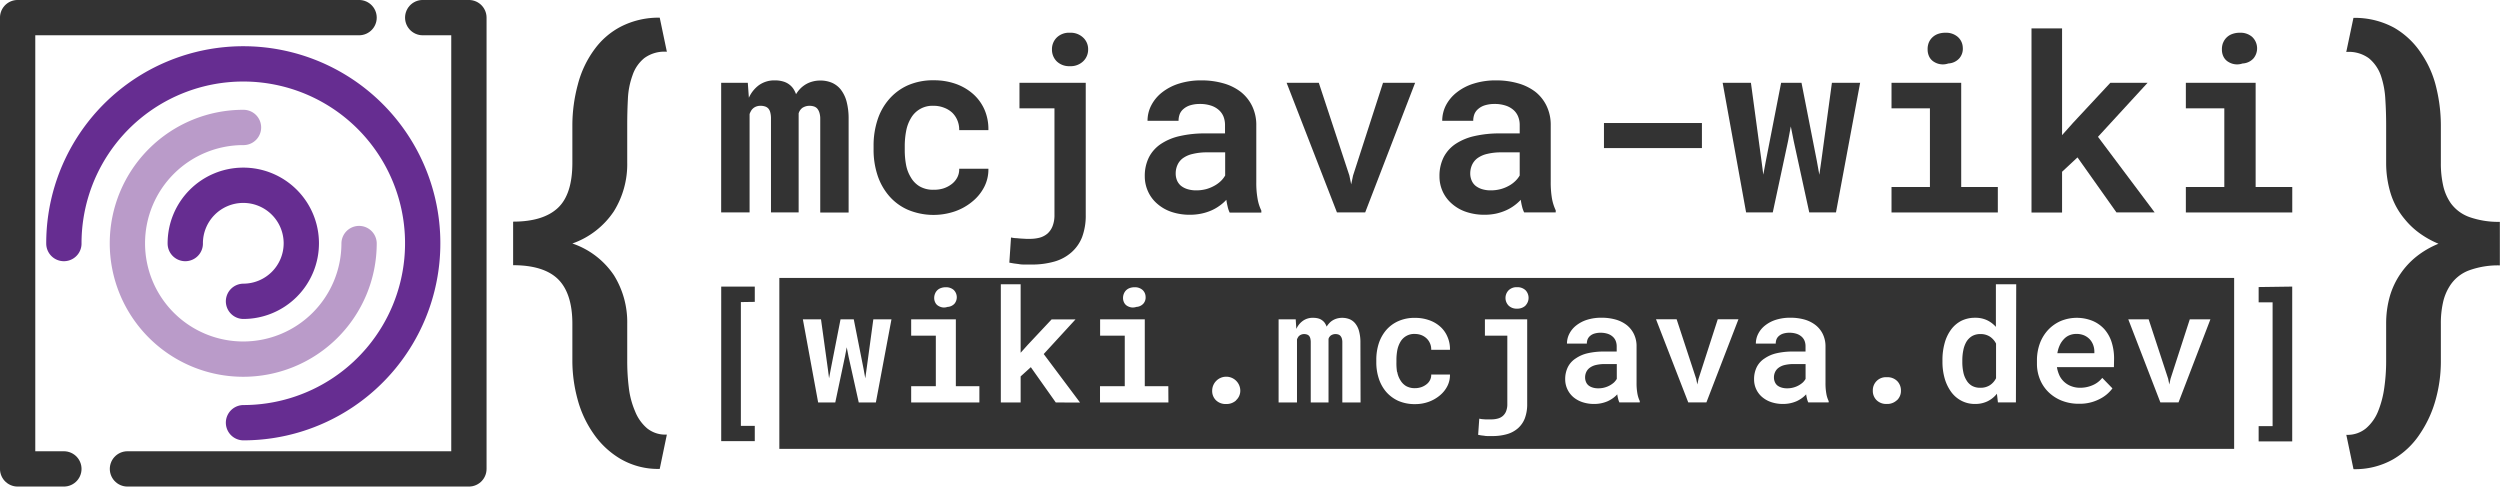
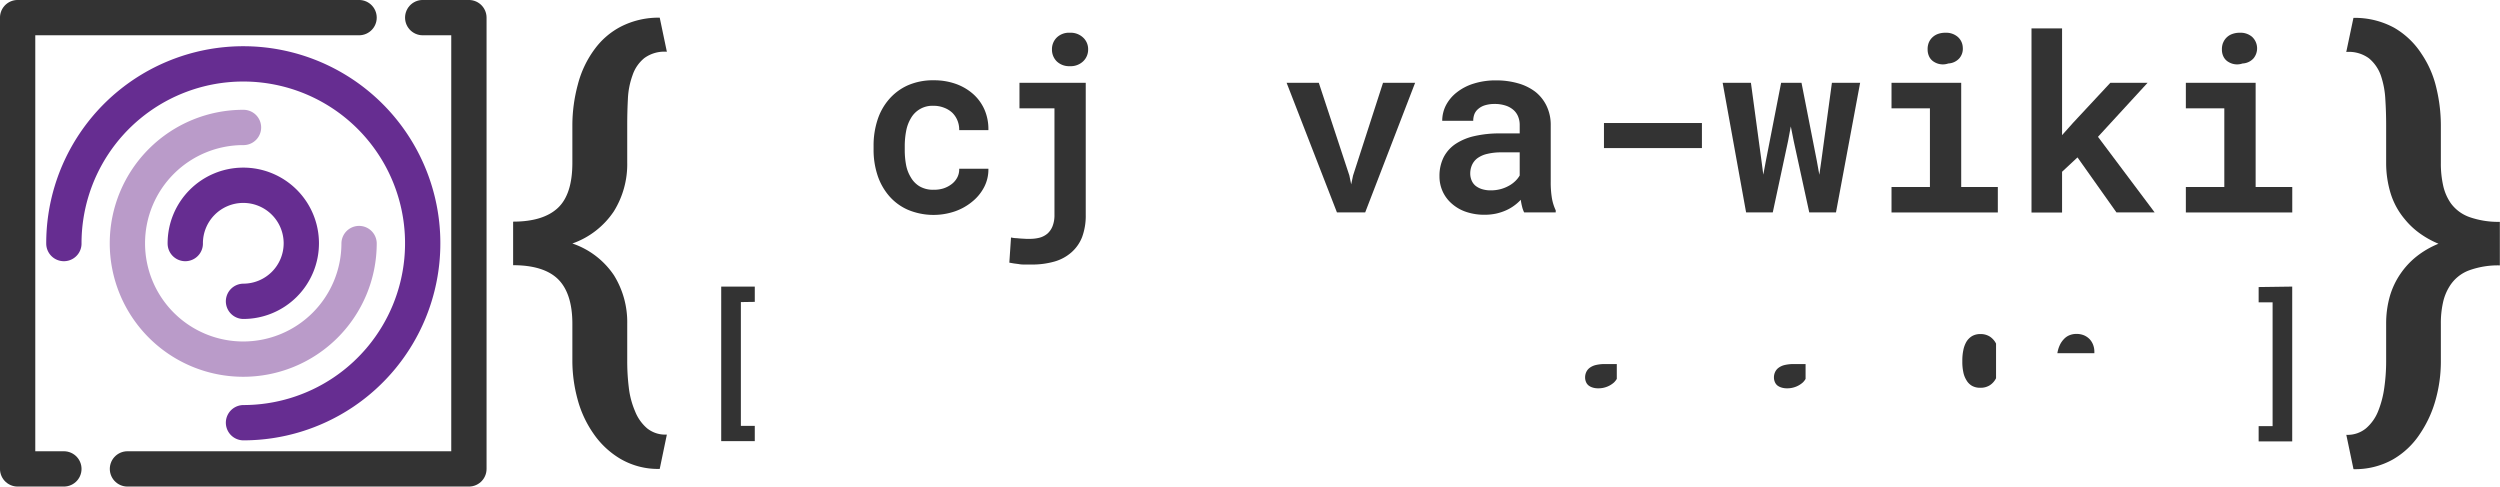
<svg xmlns="http://www.w3.org/2000/svg" id="Layer_1" data-name="Layer 1" viewBox="0 0 490.77 95.52">
  <defs>
    <style>.cls-1,.cls-2,.cls-3,.cls-4{fill:none;}.cls-1{stroke:#c69c6d;stroke-width:20px;}.cls-1,.cls-2,.cls-3{stroke-miterlimit:10;}.cls-2{stroke:#662d91;}.cls-2,.cls-3,.cls-4{stroke-linecap:round;stroke-width:6.93px;}.cls-3{stroke:#ba9bc9;}.cls-4{stroke:#333;stroke-linejoin:round;}.cls-5{fill:#333;}</style>
  </defs>
  <path class="cls-1" d="M26.13,269" transform="translate(-10.2 -221.19)" />
  <path class="cls-1" d="M97.68,269" transform="translate(-10.2 -221.19)" />
  <path class="cls-2" d="M22.74,269A35.22,35.22,0,1,1,58,304.17" transform="translate(-10.2 -221.19)" />
  <path class="cls-3" d="M80.69,269A22.74,22.74,0,1,1,58,246.21" transform="translate(-10.2 -221.19)" />
  <path class="cls-2" d="M46.57,269A11.39,11.39,0,1,1,58,280.34" transform="translate(-10.2 -221.19)" />
  <polyline class="cls-4" points="12.54 92.05 3.46 92.05 3.46 3.46 70.49 3.46" />
  <polyline class="cls-4" points="82.98 3.46 92.05 3.46 92.05 92.05 25.02 92.05" />
  <path class="cls-5" d="M132,311.27a16.75,16.75,0,0,1-5.29-4.95,21.36,21.36,0,0,1-3.15-6.83,28.8,28.8,0,0,1-1-7.33v-7.42c0-4.07-1-7-2.87-8.8s-4.84-2.69-8.76-2.69V264.7q5.88,0,8.76-2.67t2.87-8.92v-7.42a30.83,30.83,0,0,1,1.06-7.85,20,20,0,0,1,3.37-7.08,14.87,14.87,0,0,1,5.12-4.36,16.24,16.24,0,0,1,7.6-1.74l1.4,6.69a6.65,6.65,0,0,0-4.43,1.25,7.29,7.29,0,0,0-2.31,3.37,15.49,15.49,0,0,0-.91,4.66c-.09,1.72-.13,3.41-.13,5.06v7.42a17.49,17.49,0,0,1-2.63,9.57,16.26,16.26,0,0,1-8.14,6.31,16,16,0,0,1,8.17,6.25,17.42,17.42,0,0,1,2.6,9.5v7.42a42.08,42.08,0,0,0,.31,5.11,16.51,16.51,0,0,0,1.23,4.66,8.48,8.48,0,0,0,2.37,3.35,5.67,5.67,0,0,0,3.87,1.22l-1.4,6.74A14.6,14.6,0,0,1,132,311.27Z" transform="translate(-10.2 -221.19)" />
  <path class="cls-5" d="M474.66,305.28a8.6,8.6,0,0,0,2.38-3.35,19.25,19.25,0,0,0,1.22-4.66,36.9,36.9,0,0,0,.36-5.11v-7.42a19.39,19.39,0,0,1,.7-5.3,15.28,15.28,0,0,1,2.15-4.56,15.48,15.48,0,0,1,3.1-3.33,17.7,17.7,0,0,1,4.32-2.51,18.59,18.59,0,0,1-3.75-2.1,15.27,15.27,0,0,1-2.85-2.7,14.56,14.56,0,0,1-2.79-5.09,20.37,20.37,0,0,1-.88-6v-7.42c0-1.65-.05-3.34-.16-5.06a17.23,17.23,0,0,0-.88-4.66,7.72,7.72,0,0,0-2.33-3.37,6.66,6.66,0,0,0-4.46-1.25l1.41-6.69a16.09,16.09,0,0,1,8,1.94,15.78,15.78,0,0,1,5.36,5.11,19.93,19.93,0,0,1,2.92,6.72,31.43,31.43,0,0,1,.88,7.26v7.42a19.89,19.89,0,0,0,.47,4.55,9.79,9.79,0,0,0,1.47,3.37,7.73,7.73,0,0,0,3.81,2.78,17.1,17.1,0,0,0,5.83.89v8.55a16.6,16.6,0,0,0-6.11,1,7.63,7.63,0,0,0-3.8,3.17,9.92,9.92,0,0,0-1.26,3.17,18.48,18.48,0,0,0-.41,4.16v7.42a27.79,27.79,0,0,1-1,7.35,22.57,22.57,0,0,1-3.08,6.76,15.75,15.75,0,0,1-5.31,5.05,15.11,15.11,0,0,1-7.76,1.92l-1.41-6.74A5.67,5.67,0,0,0,474.66,305.28Z" transform="translate(-10.2 -221.19)" />
-   <path class="cls-5" d="M157.21,240.38a6.23,6.23,0,0,1,2-2.49,5.21,5.21,0,0,1,3.1-.92,5.52,5.52,0,0,1,1.64.22,3.55,3.55,0,0,1,1.27.65,3.43,3.43,0,0,1,.73.79,5.14,5.14,0,0,1,.52,1.05,6,6,0,0,1,.75-1,5.21,5.21,0,0,1,.92-.78,5.07,5.07,0,0,1,1.41-.66,5.75,5.75,0,0,1,1.71-.24,5.81,5.81,0,0,1,2.19.41,4.55,4.55,0,0,1,1.76,1.31,6.6,6.6,0,0,1,1.17,2.36,13.11,13.11,0,0,1,.41,3.49v18.34h-5.57V244.52a3.92,3.92,0,0,0-.17-1.23,2.22,2.22,0,0,0-.45-.82,1.49,1.49,0,0,0-.65-.39,2.73,2.73,0,0,0-.83-.12,2.53,2.53,0,0,0-.8.12,2.61,2.61,0,0,0-.63.3,2.43,2.43,0,0,0-.44.47,2.46,2.46,0,0,0-.27.59v19.44h-5.43V244.5a4.46,4.46,0,0,0-.14-1.24,1.84,1.84,0,0,0-.4-.79,1.53,1.53,0,0,0-.66-.39,2.66,2.66,0,0,0-.82-.12,2.34,2.34,0,0,0-.87.14,1.93,1.93,0,0,0-.68.42,1.72,1.72,0,0,0-.36.47,3.47,3.47,0,0,0-.27.59v19.3h-5.58V237.44H157Z" transform="translate(-10.2 -221.19)" />
  <path class="cls-5" d="M195.39,258.18a5.37,5.37,0,0,0,1.63-.85,3.92,3.92,0,0,0,1.1-1.3,3.47,3.47,0,0,0,.38-1.71h5.73a7.47,7.47,0,0,1-.83,3.59,8.93,8.93,0,0,1-2.34,2.86,10.94,10.94,0,0,1-3.4,1.91,13,13,0,0,1-9.26-.32,10.37,10.37,0,0,1-3.7-2.75,11.91,11.91,0,0,1-2.25-4.06,15.94,15.94,0,0,1-.76-5v-.75a16.13,16.13,0,0,1,.75-5,11.58,11.58,0,0,1,2.26-4.09,10.57,10.57,0,0,1,3.69-2.76,12.32,12.32,0,0,1,5.15-1,12.72,12.72,0,0,1,4.3.71,10.42,10.42,0,0,1,3.41,2,8.87,8.87,0,0,1,2.22,3.07,9.6,9.6,0,0,1,.76,4H198.5a4.71,4.71,0,0,0-.34-1.87,4.49,4.49,0,0,0-1-1.52,4.83,4.83,0,0,0-1.62-1,5.53,5.53,0,0,0-2.07-.38,4.83,4.83,0,0,0-4.46,2.45,7.57,7.57,0,0,0-.93,2.52,15.73,15.73,0,0,0-.27,2.93v.75a15.8,15.8,0,0,0,.26,2.95A7.1,7.1,0,0,0,189,256a4.87,4.87,0,0,0,1.72,1.77,5.19,5.19,0,0,0,2.77.67A6.12,6.12,0,0,0,195.39,258.18Z" transform="translate(-10.2 -221.19)" />
  <path class="cls-5" d="M223.34,237.44v25.94a12.07,12.07,0,0,1-.71,4.34,7.7,7.7,0,0,1-2.09,3,8.58,8.58,0,0,1-3.33,1.81,15.86,15.86,0,0,1-4.49.59c-.43,0-.85,0-1.27,0s-.84,0-1.25-.09l-.93-.12-.93-.16.33-4.94a7.22,7.22,0,0,0,.84.13c.35,0,.71.06,1.09.08l1.05.06h.74a7.65,7.65,0,0,0,1.89-.23,4,4,0,0,0,1.54-.8,3.81,3.81,0,0,0,1-1.45,5.85,5.85,0,0,0,.38-2.24V242.45h-6.87v-5Zm-5.7-8.87a3.42,3.42,0,0,1,2.58-.95,3.54,3.54,0,0,1,2.59.93,3.08,3.08,0,0,1,1,2.33,3.16,3.16,0,0,1-1,2.37,3.54,3.54,0,0,1-2.59.93,3.5,3.5,0,0,1-2.57-.94,3.24,3.24,0,0,1-.94-2.36A3.18,3.18,0,0,1,217.64,228.57Z" transform="translate(-10.2 -221.19)" />
-   <path class="cls-5" d="M251.2,261.76a13.45,13.45,0,0,1-.26-1.35,8,8,0,0,1-1.29,1.14,8.69,8.69,0,0,1-1.6.93,9.91,9.91,0,0,1-2,.64,10.89,10.89,0,0,1-2.26.23,11.2,11.2,0,0,1-3.61-.56,8.21,8.21,0,0,1-2.78-1.58,6.93,6.93,0,0,1-1.82-2.41,7.12,7.12,0,0,1-.65-3,8.14,8.14,0,0,1,.82-3.74,7,7,0,0,1,2.45-2.68,11,11,0,0,1,3.65-1.49,21.77,21.77,0,0,1,4.95-.51h3.88v-1.59a4.59,4.59,0,0,0-.3-1.72,3.47,3.47,0,0,0-.92-1.29,4.3,4.3,0,0,0-1.56-.87,6.74,6.74,0,0,0-2.16-.31,6.3,6.3,0,0,0-1.89.26,3.61,3.61,0,0,0-1.33.73,2.56,2.56,0,0,0-.73,1,3.72,3.72,0,0,0-.23,1.31h-6.09a6.57,6.57,0,0,1,.72-3,7.76,7.76,0,0,1,2.08-2.53,10.36,10.36,0,0,1,3.32-1.75,14.37,14.37,0,0,1,4.48-.65,15.4,15.4,0,0,1,4.23.56,10,10,0,0,1,3.41,1.65A8,8,0,0,1,256,242a8.54,8.54,0,0,1,.82,3.86v11.1a17.73,17.73,0,0,0,.25,3.23,8.58,8.58,0,0,0,.74,2.34v.4H251.6A5.19,5.19,0,0,1,251.2,261.76ZM247,258.31a7.35,7.35,0,0,0,1.62-.67,6,6,0,0,0,1.26-.93,4.92,4.92,0,0,0,.83-1.07V251.1h-3.48a11.52,11.52,0,0,0-2.89.31,5.18,5.18,0,0,0-2,.89,3.33,3.33,0,0,0-1,1.29,4,4,0,0,0-.34,1.65,3.49,3.49,0,0,0,.25,1.35,2.85,2.85,0,0,0,.78,1.07,3.87,3.87,0,0,0,1.25.65,5.7,5.7,0,0,0,1.74.25A7.54,7.54,0,0,0,247,258.31Z" transform="translate(-10.2 -221.19)" />
  <path class="cls-5" d="M262.77,237.44h6.32l6,18.2.36,1.74.37-1.74,5.88-18.2H288l-9.8,25.44h-5.55Z" transform="translate(-10.2 -221.19)" />
  <path class="cls-5" d="M309,261.76a11.13,11.13,0,0,1-.26-1.35,8.9,8.9,0,0,1-1.29,1.14,8.69,8.69,0,0,1-1.6.93,10.37,10.37,0,0,1-1.95.64,10.89,10.89,0,0,1-2.26.23,11.16,11.16,0,0,1-3.61-.56,8.11,8.11,0,0,1-2.78-1.58,7,7,0,0,1-1.83-2.41,7.12,7.12,0,0,1-.64-3,8.14,8.14,0,0,1,.82-3.74,7,7,0,0,1,2.44-2.68,11.13,11.13,0,0,1,3.66-1.49,21.77,21.77,0,0,1,4.95-.51h3.88v-1.59a4.4,4.4,0,0,0-.31-1.72,3.45,3.45,0,0,0-.91-1.29,4.35,4.35,0,0,0-1.57-.87,6.68,6.68,0,0,0-2.15-.31,6.3,6.3,0,0,0-1.89.26,3.61,3.61,0,0,0-1.33.73,2.56,2.56,0,0,0-.73,1,3.5,3.5,0,0,0-.23,1.31h-6.09a6.68,6.68,0,0,1,.71-3,7.8,7.8,0,0,1,2.09-2.53,10.16,10.16,0,0,1,3.32-1.75,14.32,14.32,0,0,1,4.48-.65,15.4,15.4,0,0,1,4.23.56,10.11,10.11,0,0,1,3.41,1.65,7.86,7.86,0,0,1,2.23,2.77,8.54,8.54,0,0,1,.83,3.86v11.1a18.77,18.77,0,0,0,.24,3.23,9.33,9.33,0,0,0,.74,2.34v.4h-6.2A5.19,5.19,0,0,1,309,261.76Zm-4.19-3.45a7.23,7.23,0,0,0,1.63-.67,5.73,5.73,0,0,0,1.25-.93,5,5,0,0,0,.84-1.07V251.1H305a11.52,11.52,0,0,0-2.89.31,5.18,5.18,0,0,0-1.95.89,3.45,3.45,0,0,0-1,1.29,4.13,4.13,0,0,0-.34,1.65,3.49,3.49,0,0,0,.26,1.35,2.74,2.74,0,0,0,.78,1.07,3.92,3.92,0,0,0,1.24.65,5.7,5.7,0,0,0,1.74.25A7.43,7.43,0,0,0,304.8,258.31Z" transform="translate(-10.2 -221.19)" />
  <path class="cls-5" d="M325.07,250.26v-4.92H344.3v4.92Z" transform="translate(-10.2 -221.19)" />
  <path class="cls-5" d="M348.37,237.44h5.55L356,252.8l.35,2.68.5-2.68,3-15.36h4l3,15.29.5,2.77.4-2.8,2.07-15.26h5.54l-4.74,25.44h-5.25l-3.05-14-.57-2.87-.54,2.87-3,14h-5.24Z" transform="translate(-10.2 -221.19)" />
  <path class="cls-5" d="M395.2,237.44V257.9h7.19v5H381.52v-5h7.54V242.45h-7.54v-5Zm-6.37-7.87a3,3,0,0,1,.73-1.06,3.12,3.12,0,0,1,1.09-.66,4.13,4.13,0,0,1,1.45-.23,3.49,3.49,0,0,1,2.41.8,2.89,2.89,0,0,1,1,2.09,2.86,2.86,0,0,1-.69,2.14,3.09,3.09,0,0,1-2.15,1,3.25,3.25,0,0,1-2.71-.26,2.52,2.52,0,0,1-1-1,3.12,3.12,0,0,1-.35-1.46A3.44,3.44,0,0,1,388.83,229.57Z" transform="translate(-10.2 -221.19)" />
  <path class="cls-5" d="M415,254.91v8H409V226.77H415v20.95l2.16-2.42,7.32-7.86h7.31l-9.74,10.61,11.12,14.83h-7.5l-7.64-10.79Z" transform="translate(-10.2 -221.19)" />
  <path class="cls-5" d="M453,237.44V257.9h7.19v5H439.3v-5h7.55V242.45H439.3v-5Zm-6.38-7.87a3,3,0,0,1,1.83-1.72,4.11,4.11,0,0,1,1.44-.23,3.46,3.46,0,0,1,2.41.8,3.09,3.09,0,0,1,.28,4.23,3.06,3.06,0,0,1-2.15,1,3.23,3.23,0,0,1-2.7-.26,2.46,2.46,0,0,1-1-1,3,3,0,0,1-.35-1.46A3.44,3.44,0,0,1,446.61,229.57Z" transform="translate(-10.2 -221.19)" />
  <path class="cls-5" d="M420.41,287.77a3.53,3.53,0,0,0-1.09-.75,3.86,3.86,0,0,0-1.5-.28,3.59,3.59,0,0,0-1.37.26,3,3,0,0,0-1.09.76,4.3,4.3,0,0,0-.81,1.19,5.9,5.9,0,0,0-.47,1.57h7.26v-.31a3.76,3.76,0,0,0-.24-1.32A3.42,3.42,0,0,0,420.41,287.77Z" transform="translate(-10.2 -221.19)" />
  <path class="cls-5" d="M400.83,287.27a3.35,3.35,0,0,0-1.88-.5,3.16,3.16,0,0,0-1.62.4,3.31,3.31,0,0,0-1.1,1.1,5.32,5.32,0,0,0-.61,1.64,9.85,9.85,0,0,0-.2,2v.31a9.51,9.51,0,0,0,.19,2,4.7,4.7,0,0,0,.62,1.61,3,3,0,0,0,1.07,1.09,3.19,3.19,0,0,0,1.62.39,3.33,3.33,0,0,0,1.91-.5,3.51,3.51,0,0,0,1.21-1.37v-6.8A3.55,3.55,0,0,0,400.83,287.27Z" transform="translate(-10.2 -221.19)" />
-   <path class="cls-5" d="M163.19,275.75V309.3H448.78V275.75Zm67.64,3.08a2,2,0,0,1,.46-.68,2,2,0,0,1,.7-.42,2.75,2.75,0,0,1,.93-.15,2.26,2.26,0,0,1,1.55.51,1.87,1.87,0,0,1,.62,1.34,1.82,1.82,0,0,1-.44,1.37,2,2,0,0,1-1.38.64,2.13,2.13,0,0,1-.87.11,2.27,2.27,0,0,1-.87-.28,1.54,1.54,0,0,1-.64-.65,1.94,1.94,0,0,1-.23-.93A2.2,2.2,0,0,1,230.83,278.83Zm-37.07,0a1.88,1.88,0,0,1,1.17-1.1,2.65,2.65,0,0,1,.92-.15,2.26,2.26,0,0,1,1.55.51,2,2,0,0,1,.18,2.71,2,2,0,0,1-1.38.64,2.13,2.13,0,0,1-.87.11,2.17,2.17,0,0,1-.86-.28,1.51,1.51,0,0,1-.65-.65,1.94,1.94,0,0,1-.23-.93A2.2,2.2,0,0,1,193.76,278.83ZM182.14,300.2h-3.36l-2-9-.36-1.84-.35,1.84-1.9,9h-3.36l-3-16.32h3.56l1.36,9.85.22,1.72.32-1.72,1.93-9.85h2.6l1.94,9.8.32,1.78.25-1.79,1.33-9.79h3.56Zm20.32,0H189.07V297h4.84v-9.91h-4.84v-3.21h8.77V297h4.62Zm15,0-4.9-6.93-2,1.81v5.12h-3.89V277h3.89v13.44l1.39-1.55,4.69-5h4.69l-6.24,6.8,7.13,9.52Zm22.11,0H226.14V297H231v-9.91h-4.84v-3.21h8.77V297h4.62Zm13.32-.44a2.77,2.77,0,0,1-2,.74,2.69,2.69,0,0,1-2-.75,2.53,2.53,0,0,1-.73-1.85,2.76,2.76,0,1,1,5.52,0A2.49,2.49,0,0,1,252.85,299.76Zm24.4.44h-3.58V288.42a2.57,2.57,0,0,0-.1-.79,1.36,1.36,0,0,0-.29-.52,1,1,0,0,0-.42-.26,1.78,1.78,0,0,0-.53-.08,1.6,1.6,0,0,0-.51.08,1.74,1.74,0,0,0-.41.2,1.58,1.58,0,0,0-.28.3,1.1,1.1,0,0,0-.17.38V300.2h-3.49V288.4a3,3,0,0,0-.09-.79,1.23,1.23,0,0,0-.25-.5,1.06,1.06,0,0,0-.43-.26,1.72,1.72,0,0,0-.52-.08,1.56,1.56,0,0,0-.56.1,1.34,1.34,0,0,0-.44.27,1,1,0,0,0-.23.3,2.22,2.22,0,0,0-.18.38V300.2H261.2V283.88h3.36l.12,1.88a3.92,3.92,0,0,1,1.29-1.59,3.28,3.28,0,0,1,2-.59,3.77,3.77,0,0,1,1.05.13,2.22,2.22,0,0,1,.82.43,2,2,0,0,1,.46.5,3.22,3.22,0,0,1,.33.67,4.09,4.09,0,0,1,.49-.65,2.85,2.85,0,0,1,.59-.51,3.38,3.38,0,0,1,.9-.42,4,4,0,0,1,2.5.11,2.89,2.89,0,0,1,1.13.84,4,4,0,0,1,.75,1.51,8.13,8.13,0,0,1,.27,2.24Zm7.2-6a4.44,4.44,0,0,0,.61,1.62,3.25,3.25,0,0,0,1.1,1.14,3.42,3.42,0,0,0,1.78.43,3.87,3.87,0,0,0,1.23-.2,3.42,3.42,0,0,0,1-.54,2.38,2.38,0,0,0,.71-.84,2.21,2.21,0,0,0,.24-1.09h3.68a4.78,4.78,0,0,1-.53,2.3,5.75,5.75,0,0,1-1.5,1.83,7.26,7.26,0,0,1-2.18,1.23,7.68,7.68,0,0,1-2.63.44,8,8,0,0,1-3.31-.64,7,7,0,0,1-2.38-1.77,7.7,7.7,0,0,1-1.44-2.61,10.07,10.07,0,0,1-.49-3.2v-.48a10.45,10.45,0,0,1,.48-3.2,7.79,7.79,0,0,1,1.45-2.62,6.78,6.78,0,0,1,2.37-1.76,7.74,7.74,0,0,1,3.3-.65,8.15,8.15,0,0,1,2.76.45,6.41,6.41,0,0,1,2.19,1.27,5.5,5.5,0,0,1,1.42,2,6,6,0,0,1,.49,2.55h-3.68a3,3,0,0,0-.21-1.2,3,3,0,0,0-.66-1,3.18,3.18,0,0,0-1-.66,3.58,3.58,0,0,0-1.33-.25,3.08,3.08,0,0,0-2.86,1.57,5.22,5.22,0,0,0-.6,1.62,10.6,10.6,0,0,0-.17,1.88v.48A10.67,10.67,0,0,0,284.45,294.19ZM310,300.51a7.76,7.76,0,0,1-.46,2.79,5,5,0,0,1-1.34,1.95,5.53,5.53,0,0,1-2.14,1.16,10.15,10.15,0,0,1-2.88.38l-.82,0c-.27,0-.53,0-.79-.06l-.6-.07-.6-.11.22-3.17.53.09.7.05.67,0H303a4.72,4.72,0,0,0,1.21-.16,2.46,2.46,0,0,0,1-.51,2.39,2.39,0,0,0,.65-.93,3.73,3.73,0,0,0,.24-1.44V287.09h-4.4v-3.21H310Zm-.34-19.32a2.33,2.33,0,0,1-1.67.59,2.22,2.22,0,0,1-1.64-.6,2.15,2.15,0,0,1,0-3,2.2,2.2,0,0,1,1.65-.61,2.29,2.29,0,0,1,1.67.59,2.17,2.17,0,0,1,0,3Zm22.44,19h-4a3.54,3.54,0,0,1-.25-.72,7.45,7.45,0,0,1-.17-.87,5.4,5.4,0,0,1-.83.74,6.32,6.32,0,0,1-1,.59,6.59,6.59,0,0,1-2.7.56,7.1,7.1,0,0,1-2.32-.36,5.38,5.38,0,0,1-1.79-1,4.6,4.6,0,0,1-1.58-3.49,5.3,5.3,0,0,1,.53-2.4,4.35,4.35,0,0,1,1.57-1.71,6.76,6.76,0,0,1,2.34-1,13.87,13.87,0,0,1,3.18-.33h2.49v-1a2.92,2.92,0,0,0-.2-1.1,2.22,2.22,0,0,0-.59-.83,2.77,2.77,0,0,0-1-.56,4.46,4.46,0,0,0-1.38-.2,4.08,4.08,0,0,0-1.22.17,2.32,2.32,0,0,0-.85.47,1.78,1.78,0,0,0-.47.65,2.32,2.32,0,0,0-.15.84h-3.9a4.18,4.18,0,0,1,.46-1.92,4.85,4.85,0,0,1,1.33-1.62,6.69,6.69,0,0,1,2.14-1.13,9.33,9.33,0,0,1,2.87-.41,10.15,10.15,0,0,1,2.71.35,6.4,6.4,0,0,1,2.19,1.07,5.06,5.06,0,0,1,1.43,1.77,5.39,5.39,0,0,1,.53,2.48v7.12a11.31,11.31,0,0,0,.16,2.07,5.76,5.76,0,0,0,.47,1.5Zm13.08,0h-3.56l-6.33-16.32h4.05l3.83,11.67.23,1.12.24-1.12,3.77-11.67h4.06Zm24,0h-4a3.54,3.54,0,0,1-.25-.72,7.45,7.45,0,0,1-.17-.87,5.4,5.4,0,0,1-.83.74,6.32,6.32,0,0,1-1,.59,6.59,6.59,0,0,1-2.7.56,7.1,7.1,0,0,1-2.32-.36,5.38,5.38,0,0,1-1.79-1,4.51,4.51,0,0,1-1.58-3.49,5.3,5.3,0,0,1,.53-2.4,4.35,4.35,0,0,1,1.57-1.71,6.76,6.76,0,0,1,2.34-1,13.87,13.87,0,0,1,3.18-.33h2.48v-1a2.92,2.92,0,0,0-.19-1.1,2.22,2.22,0,0,0-.59-.83,2.86,2.86,0,0,0-1-.56,4.46,4.46,0,0,0-1.38-.2,4,4,0,0,0-1.22.17,2.32,2.32,0,0,0-.85.47,1.67,1.67,0,0,0-.47.65,2.32,2.32,0,0,0-.15.84h-3.9a4.18,4.18,0,0,1,.46-1.92,4.85,4.85,0,0,1,1.33-1.62,6.59,6.59,0,0,1,2.14-1.13,9.33,9.33,0,0,1,2.87-.41,10.15,10.15,0,0,1,2.71.35A6.4,6.4,0,0,1,366.6,285a5.06,5.06,0,0,1,1.43,1.77,5.52,5.52,0,0,1,.53,2.48v7.12a11.31,11.31,0,0,0,.16,2.07,5.4,5.4,0,0,0,.47,1.5Zm13.4-.44a2.75,2.75,0,0,1-2,.74,2.69,2.69,0,0,1-2-.75,2.53,2.53,0,0,1-.73-1.85,2.56,2.56,0,0,1,2.74-2.65,2.7,2.7,0,0,1,2.05.76,2.62,2.62,0,0,1,.73,1.89A2.49,2.49,0,0,1,382.59,299.76Zm23.36.44h-3.53l-.2-1.71a5.32,5.32,0,0,1-1.83,1.48,5.51,5.51,0,0,1-2.47.53,5.66,5.66,0,0,1-2.67-.63,5.79,5.79,0,0,1-2-1.72,8.53,8.53,0,0,1-1.28-2.64,11.82,11.82,0,0,1-.44-3.28v-.31a12.12,12.12,0,0,1,.44-3.4,7.94,7.94,0,0,1,1.26-2.63,5.8,5.8,0,0,1,2-1.71,6,6,0,0,1,2.7-.6,5.33,5.33,0,0,1,2.33.47,5.47,5.47,0,0,1,1.76,1.32V277H406Zm19.24-6.93H414v.07a6.51,6.51,0,0,0,.54,1.68,4.18,4.18,0,0,0,2.29,2,4.73,4.73,0,0,0,1.71.3,6,6,0,0,0,2.45-.5,4.79,4.79,0,0,0,1.9-1.44l2,2.06a7,7,0,0,1-2.51,2.09,8.42,8.42,0,0,1-4.08.93,8.91,8.91,0,0,1-3.37-.61,7.88,7.88,0,0,1-2.6-1.68,7.37,7.37,0,0,1-1.67-2.5,8,8,0,0,1-.59-3.1V292a9.68,9.68,0,0,1,.59-3.45,7.94,7.94,0,0,1,1.66-2.66,7.54,7.54,0,0,1,2.48-1.71,8.28,8.28,0,0,1,6.19,0,6.56,6.56,0,0,1,2.32,1.64,7.07,7.07,0,0,1,1.42,2.54,10.59,10.59,0,0,1,.48,3.27Zm12.68,6.93h-3.56L428,283.88H432l3.83,11.67.22,1.12.24-1.12,3.78-11.67h4.05Z" transform="translate(-10.2 -221.19)" />
  <path class="cls-5" d="M323.5,292.84a3.37,3.37,0,0,0-1.25.57,2.19,2.19,0,0,0-.66.83,2.45,2.45,0,0,0-.22,1.06,2.2,2.2,0,0,0,.17.86,1.71,1.71,0,0,0,.5.69,2.36,2.36,0,0,0,.79.41,3.52,3.52,0,0,0,1.12.16,4.5,4.5,0,0,0,1.25-.16,4.49,4.49,0,0,0,1.85-1,3.62,3.62,0,0,0,.54-.69v-2.91h-2.24A7.58,7.58,0,0,0,323.5,292.84Z" transform="translate(-10.2 -221.19)" />
  <path class="cls-5" d="M360.57,292.84a3.29,3.29,0,0,0-1.25.57,2.19,2.19,0,0,0-.66.83,2.45,2.45,0,0,0-.22,1.06,2.2,2.2,0,0,0,.17.86,1.78,1.78,0,0,0,.49.69,2.51,2.51,0,0,0,.8.41,3.52,3.52,0,0,0,1.12.16,4.5,4.5,0,0,0,1.25-.16,4.49,4.49,0,0,0,1.85-1,3.19,3.19,0,0,0,.53-.69v-2.91h-2.23A7.58,7.58,0,0,0,360.57,292.84Z" transform="translate(-10.2 -221.19)" />
  <path class="cls-5" d="M155.64,280.49v24.3h2.73v3h-6.59V277.45h6.59v3Z" transform="translate(-10.2 -221.19)" />
  <path class="cls-5" d="M460.18,277.45v30.39h-6.59v-3h2.74v-24.3h-2.74v-3Z" transform="translate(-10.2 -221.19)" />
</svg>